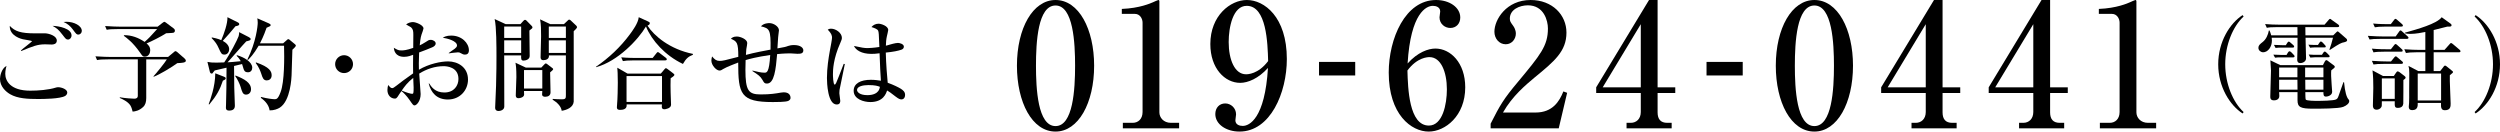
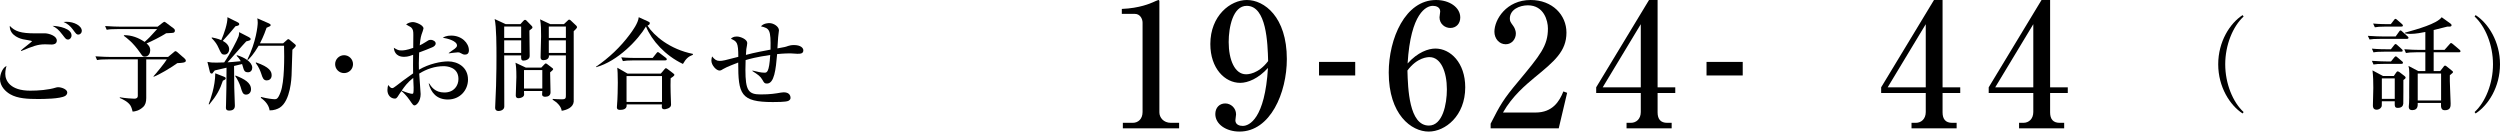
<svg xmlns="http://www.w3.org/2000/svg" id="_レイヤー_2" viewBox="0 0 563.07 29.635">
  <g id="_レイヤー_1-2">
    <path d="M14.671,21.612c-1.144.663-4.875.686-6.11.686-2.267,0-4.579-.092-6.272-1.076-.984-.572-2.289-1.739-2.289-3.456,0-.664.344-2.334,1.465-2.93-.275.962-.275,1.671-.275,1.785,0,1.557,1.121,3.8,5.608,3.8,1.808,0,4.097-.16,5.837-.709.136-.046.274-.069.48-.069.733,0,2.037.458,2.037,1.19,0,.412-.298.664-.481.779M11.673,10.03c-.252,0-1.305-.046-1.511-.046-1.693,0-2.724.412-5.378,1.511l-.069-.137c.366-.366,2.517-1.992,2.517-2.083,0-.092-1.761-.366-2.083-.435-.205-.046-3.02-.664-2.952-3.021,1.167,1.259,2.518,1.693,5.677,1.693.366,0,2.037-.022,2.38,0,.778.046,2.541.55,2.541,1.625,0,.801-.778.893-1.122.893M15.312,8.909c-.412,0-.549-.184-1.212-1.053-1.031-1.328-1.283-1.465-2.267-2.037,1.488.046,4.28.617,4.28,2.151,0,.526-.366.939-.801.939M17.624,7.787c-.366,0-.458-.115-1.236-1.167-.527-.733-1.236-1.328-2.082-1.671.274-.023.457-.046.686-.046,1.648,0,3.433.87,3.433,2.06,0,.435-.343.824-.801.824" />
    <path d="M32.938,13.371v8.698c0,.87-.182,1.556-.709,2.037-.892.824-1.74.984-2.357,1.03-.046-.229-.252-.984-.482-1.351-.571-.938-1.945-1.51-2.403-1.716v-.16c1.214.229,2.999.32,3.297.32.411,0,.755-.183.755-.663v-8.195h-6.684c-1.419,0-1.899.046-2.495.16l-.365-.846c1.395.114,3.02.137,3.272.137h13.092l1.328-1.098c.206-.184.229-.206.343-.206s.344.16.412.228l1.649,1.443c.16.136.274.342.274.48,0,.458-.87.504-1.923.549-1.213.893-3.89,2.518-5.309,3.067l-.07-.091c.504-.527,2.587-3.067,3.022-3.823h-4.647ZM27.949,7.924c1.671-.023,3.25.572,4.623,1.511.962-.847,1.122-1.007,2.815-2.884h-8.88c-1.396,0-1.9.046-2.472.16l-.366-.847c1.373.115,2.998.137,3.25.137h8.583l1.03-.801c.16-.114.389-.297.48-.297.092,0,.275.137.413.229l1.762,1.327c.115.092.206.252.206.435,0,.229-.115.412-.343.481-.252.069-1.397.091-1.625.114-1.077.709-3.388,1.877-4.417,2.289.388.343.823.755.823,1.556,0,.527-.275,1.42-1.213,1.42-.458,0-.549-.138-1.099-.939-1.579-2.266-2.975-3.273-3.638-3.753l.068-.138Z" />
    <path d="M56.035,8.359c.32.16.412.275.412.435,0,.275-.115.298-.985.527-.71.709-3.57,4.073-4.211,4.715.205-.023,1.968-.115,2.975-.252-.412-.71-.663-.961-.939-1.236l.092-.115c1.625.458,3.434,1.534,3.434,2.815,0,.527-.32,1.031-.939,1.031-.755,0-.892-.39-1.03-.802-.046-.16-.274-.892-.32-1.053l-1.808.435c0,.756.045,4.738.045,4.853.046,1.35.138,3.845.138,4.051,0,.297,0,1.145-1.259,1.145-.756,0-.756-.435-.756-.687,0-.206.024-.458.024-.687.091-3.365.091-3.845.114-8.286-.481.092-2.426.55-2.655.619-.115.137-.229.252-.321.388-.114.184-.182.321-.366.321-.274,0-.389-.252-.435-.481l-.526-2.151c.641.137,1.075.16,2.037.16.595,0,1.191-.023,1.739-.046,1.259-1.785,2.954-5.058,3.25-5.905.092-.297.115-.618.115-.915l2.175,1.121ZM46.994,23.465c.366-.961,1.488-3.982,1.488-6.958l1.991.779c.206.068.366.183.366.366,0,.229-.252.343-.641.526-.663,1.991-1.373,3.319-3.067,5.356l-.137-.069ZM47.726,8.428c1.396.275,2.037.572,2.105.618.619-1.419,1.443-3.731,1.397-5.173l2.335,1.167c.114.046.32.184.32.39,0,.32-.366.389-.847.48-1.328,1.602-1.488,1.786-2.861,3.296.733.389,1.442,1.03,1.442,1.877,0,.526-.321,1.213-1.053,1.213-.641,0-.755-.229-1.327-1.488-.367-.824-.71-1.35-1.579-2.243l.068-.137ZM53.059,17.011c1.991.778,3.479,1.625,3.479,3.09,0,.87-.641,1.213-1.098,1.213-.756,0-.916-.618-1.237-1.717-.228-.732-.754-1.831-1.236-2.472l.092-.114ZM63.771,9.755l.801-.709c.16-.16.252-.229.366-.229s.183.046.39.229l1.052.869c.137.115.252.206.252.39,0,.183-.618.755-.778.892-.024.343-.046.893-.184,5.791-.022.412-.206,5.699-2.655,7.256-.457.297-1.327.64-2.288.618-.206-1.511-1.465-2.45-1.991-2.839l.068-.183c1.373.366,2.678.504,3.022.504.434,0,.777,0,1.373-1.602.892-2.358.846-7.805.778-10.437h-5.723c-1.143,1.968-1.968,2.769-2.403,3.204l-.137-.092c1.968-3.959,2.334-7.576,2.334-8.308,0-.321-.045-.641-.091-.984l2.655,1.167c.252.115.343.229.343.367,0,.206-.091.251-.915.594-.664,1.946-1.328,3.182-1.488,3.502h5.219ZM57.682,14.058c3.045,1.053,3.502,2.015,3.502,2.907,0,.824-.595,1.145-1.099,1.145-.732,0-.938-.55-1.213-1.42-.206-.617-.526-1.533-1.281-2.517l.091-.115Z" />
    <path d="M77.496,16.461c-1.122,0-2.015-.893-2.015-2.014,0-1.122.916-2.014,2.015-2.014s2.014.892,2.014,2.014c0,1.121-.893,2.014-2.014,2.014" />
    <path d="M100.874,22.413c-2.495,0-3.8-1.534-4.326-3.617h.114c.481.733,1.305,2.038,3.411,2.038,2.22,0,3.181-1.58,3.181-3.045,0-2.723-2.678-2.884-3.342-2.884-1.945,0-3.845.641-5.493,1.671.023.733.321,4.212.321,4.601,0,1.625-.938,2.563-1.374,2.563-.274,0-.366-.114-1.121-1.213-.596-.893-1.533-1.831-1.831-2.014-.275.366-.664.961-.893,1.327-.16.206-.298.367-.572.367-.984,0-1.694-.825-1.694-1.923,0-.481.091-.869.183-1.144.389.48.573.709.916.709.183,0,.389-.137.961-.572.573-.458,2.289-1.762,3.731-2.747-.023-1.533-.023-1.968,0-4.188-.435.16-1.145.457-2.014.457-2.083,0-2.289-1.533-2.335-2.037.778.458,1.03.596,1.693.596.504,0,1.168-.046,2.679-.572,0-.458.023-2.495.023-2.907,0-.801-.023-1.259-.504-1.717-.045-.046-1.03-.595-1.121-.641.388-.366,1.052-.549,1.533-.549.641,0,2.381.663,2.381,1.442,0,.16-.298.984-.435,1.35-.229.595-.39,2.06-.412,2.449.229-.114.823-.389,1.281-.709.618-.412.779-.527,1.191-.527.594,0,1.121.389,1.121.801,0,.458-.435.733-.755.87-.778.344-1.969.801-2.976,1.168-.092,1.785-.068,3.41-.046,3.891,2.289-1.351,4.967-1.877,6.592-1.877,2.083,0,4.463,1.236,4.463,4.096,0,2.358-1.785,4.487-4.531,4.487M93.069,17.538c-1.374,1.121-1.9,1.877-2.587,2.861,1.053.457,2.015.732,2.335.732.092,0,.206-.023.252-.137.091-.138.091-.985.091-1.282s-.068-1.831-.091-2.174M104.742,12.296c-.366,0-.458-.045-1.236-.458-.092-.045-.206-.045-.412-.045-.321,0-1.74.183-2.014.229v-.092c.183-.16,1.144-.801,1.327-.938.229-.184.526-.435.526-.733,0-1.053-2.173-1.602-3.204-1.762.298-.183.825-.481,1.9-.481,2.357,0,3.982,1.671,3.982,3.319,0,.183,0,.961-.869.961" />
    <path d="M117.22,5.429l.619-.687c.137-.16.274-.274.435-.274.091,0,.205.068.274.137l1.213,1.236c.069.069.161.184.161.321,0,.205-.069.229-.687.709,0,.916.068,4.921.068,5.745,0,.778-.915,1.03-1.396,1.03-.571,0-.549-.457-.526-1.167h-3.823c0,1.831.024,9.865.024,11.512,0,.825-.962,1.008-1.283,1.008-.366,0-.778-.137-.778-.756,0-.32.184-4.417.206-4.898.092-3.044.092-5.447.092-6.591,0-2.083,0-6.775-.412-8.469l2.473,1.144h3.34ZM113.558,8.542h3.822v-2.563h-3.822v2.563ZM113.558,11.929h3.822v-2.838h-3.822v2.838ZM121.913,15.225l.572-.595c.229-.251.32-.343.458-.343.114,0,.206.092.343.183l1.076.824c.114.092.228.16.228.298,0,.137-.434.503-.686.709,0,.71.092,3.846.092,4.486,0,.71-.527,1.007-1.191,1.007-.228,0-.709-.046-.709-.549,0-.114.045-.641.045-.755h-4.119c0,.137.023.732.023.847-.046.549-.847.778-1.236.778-.641,0-.641-.481-.641-.664,0-.389.137-3.456.137-4.097,0-1.923-.091-2.54-.206-3.227l2.335,1.098h3.479ZM118.022,19.941h4.119v-4.166h-4.119v4.166ZM127.017,5.429l.801-.755c.16-.16.229-.252.412-.252.114,0,.206.092.32.183l1.237,1.168c.091.092.182.228.182.366,0,.183-.572.732-.755.892,0,1.419.023,15.702,0,15.885-.137,1.282-1.534,1.854-2.701,2.037-.137-1.03-1.052-1.9-2.037-2.495v-.183c.595.046,1.488.091,2.06.091.916,0,.916-.274.916-1.006v-8.881h-3.822c.091.778-.596,1.076-1.283,1.076-.411,0-.594-.275-.594-.641,0-.756.114-4.051.114-4.738,0-1.282,0-2.724-.229-3.822l2.289,1.075h3.09ZM123.606,8.542h3.846v-2.563h-3.846v2.563ZM123.606,11.929h3.846v-2.838h-3.846v2.838Z" />
    <path d="M153.817,14.402c-3.959-1.877-7.004-5.219-8.331-8.446-1.693,2.93-6.363,7.873-11.238,9.178l-.023-.092c2.906-1.991,5.493-4.417,7.599-7.255.618-.824,1.923-2.587,2.037-3.914l2.105.961c.275.137.39.206.39.389,0,.321-.366.481-.526.55,1.465,2.289,5.057,5.333,10.23,6.363v.206c-.984.366-1.556.847-2.243,2.06M151.047,17.629c-.045.938-.022,2.243,0,3.227,0,.435.092,2.357.092,2.747,0,.824-1.304,1.007-1.487,1.007-.275,0-.596-.092-.596-.504,0-.115.024-.389.024-.595h-7.943c.023.412.069,1.236-1.488,1.236-.343,0-.709-.069-.709-.595,0-.275.092-1.465.114-1.717.023-.663.092-1.945.092-3.822,0-1.831-.069-2.861-.114-3.365l2.311,1.328h7.485l.778-.916c.137-.16.229-.297.389-.297.092,0,.183.068.412.229l1.144.869c.275.206.344.298.344.39,0,.228-.572.618-.848.778M149.835,13.6h-7.073c-1.396,0-1.899.069-2.471.161l-.367-.847c1.373.137,2.998.137,3.25.137h3.823l.824-1.03c.183-.252.228-.275.366-.275.114,0,.137.023.411.229l1.351,1.03c.114.092.229.206.229.344,0,.228-.206.251-.343.251M149.102,17.125h-7.988v5.836h7.988v-5.836Z" />
    <path d="M179.562,12.113c-.229,0-1.282-.091-1.511-.091-1.373,0-2.609.114-3.021.16-.297,3.479-.641,6.637-2.289,6.637-.549,0-.641-.16-1.03-.847-.458-.8-.938-1.121-2.243-1.968v-.115c1.075.252,1.923.481,2.7.481.528,0,1.077,0,1.305-3.982-3.066.435-4.783.915-5.538,1.144,0,.344-.046,1.831-.046,2.152,0,4.738.687,5.584,3.433,5.584,2.197,0,3.387-.206,4.554-.412.298-.045.482-.068.642-.068,1.533,0,1.533,1.098,1.533,1.282,0,.343-.274.526-.526.663-.595.252-2.701.252-3.456.252-7.278,0-7.805-1.763-7.805-8.903-.435.16-2.747,1.052-3.388,1.465-.251.16-.503.342-.824.342-.732,0-1.831-1.213-1.831-2.242,0-.344.092-.687.16-.939.573.71,1.007,1.008,1.695,1.008.663,0,1.167-.115,4.211-.916,0-3.296-.321-3.457-1.671-4.074.252-.229.55-.504,1.328-.504.847,0,2.357.641,2.357,1.465,0,.183-.023.343-.069.572-.114.549-.183.916-.229,2.106,1.9-.526,4.555-1.007,5.539-1.19.091-4.509-.206-4.784-2.151-5.242.595-.732,1.762-.732,1.877-.732,1.007,0,2.174.801,2.174,1.625,0,.069-.092.801-.114.961-.092.481-.184,2.678-.23,3.113,1.74-.32,1.786-.32,2.403-.549.276-.092.733-.206,1.305-.206,1.58,0,2.129.686,2.129,1.19,0,.778-.71.778-1.373.778" />
-     <path d="M189.089,20.239c-.023.229-.046.503-.046.755,0,.274.206,1.442.206,1.671,0,.274,0,.87-.801.87-2.037,0-2.197-4.876-2.197-5.975,0-2.242.366-4.508.618-5.927.274-1.419.526-2.793.526-3.136,0-.298,0-.847-.962-1.808.321-.229.573-.229.733-.229,1.144,0,2.449.984,2.449,2.06,0,.32-.092.526-.343,1.122-1.625,3.616-1.671,6.179-1.671,7.095,0,.297.046,2.312.389,2.312.092,0,.184-.046.344-.39.091-.251.938-2.22,1.693-4.28l.252.046c-.023.046-1.19,5.791-1.19,5.814M203.05,22.39c-.343,0-.64-.114-1.304-.618-1.121-.892-1.557-1.167-1.946-1.396-.229.664-.824,2.609-3.776,2.609-1.42,0-3.754-.618-3.754-2.54,0-1.648,1.557-2.472,3.868-2.472.939,0,1.625.114,2.266.206-.114-1.579-.183-2.998-.298-6.18-.777.114-1.349.137-1.853.137-2.198,0-3.502-.847-3.914-1.785,1.808.389,2.311.48,3.067.48.274,0,1.351-.045,2.655-.251-.115-2.976-.137-3.319-.275-3.662-.16-.389-.985-.664-1.511-.824.39-.481.984-.756,1.603-.756.549,0,2.174.504,2.174,1.42,0,.16-.252,1.213-.297,1.396-.161.709-.206,1.396-.229,2.128.16-.022.435-.091.777-.206.161-.046,1.374-.412,1.947-.412.342,0,1.327.229,1.327.847,0,.366-.275.595-.572.687-.733.252-1.809.481-3.502.641.068,2.7.297,5.355.434,6.798,1.351.48,2.427,1.029,2.953,1.35.527.343.961.709.961,1.373,0,.779-.48,1.03-.801,1.03M195.612,19.163c-1.259,0-2.587.297-2.587,1.099,0,.412.526,1.167,2.335,1.167,1.03,0,2.609-.252,2.815-1.877-.458-.183-1.076-.389-2.563-.389" />
-     <path d="M246.429,14.798c0,8.422-3.555,14.836-8.693,14.836-5.293,0-8.693-6.607-8.693-14.836C229.043,6.337,232.636 0,237.736 0c5.254,0,8.693,6.569,8.693,14.798M233.331,14.798c0,5.138.387,13.6,4.405,13.6,3.941,0,4.405-8.191,4.405-13.6,0-5.062-.387-13.562-4.405-13.562-3.979,0-4.405,8.23-4.405,13.562" />
    <path d="M252.895,27.663h2.241c1.197,0,2.202-.85,2.202-2.434V5.1c0-.927-.618-1.97-1.7-1.97h-2.974v-1.121c4.017-.155,6.49-1.275,7.031-1.507.155-.077,1.121-.502,1.198-.502.193,0,.231.155.231.387v24.92c0,1.158.928,2.356,2.589,2.356h1.855v1.236h-12.673v-1.236Z" />
    <path d="M279.323,18.661c-3.438,0-6.722-3.245-6.722-8.731C272.601,3.516,277.121 0,280.83 0c3.902,0,9.002,3.787,9.002,13.291,0,7.611-3.709,16.343-10.663,16.343-3.014,0-5.447-1.662-5.447-3.942,0-1.429.926-2.395,2.24-2.395,1.236,0,2.434,1.005,2.434,2.473,0,.193-.155,1.121-.155,1.314,0,1.043,1.005,1.274,1.662,1.274,1.468,0,4.984-1.622,5.679-13.058-2.163,2.395-4.52,3.361-6.259,3.361M280.791,1.314c-3.091,0-4.057,4.791-4.057,8.152,0,3.979,1.353,7.264,3.903,7.264.347,0,2.743,0,4.984-2.976-.116-4.056-.348-12.44-4.83-12.44" />
    <rect x="297.08" y="13.944" width="8.152" height="3.053" />
    <path d="M323.29,10.935c3.4,0,6.722,3.206,6.722,8.731,0,6.452-4.52,9.969-8.229,9.969-3.902,0-9.002-3.826-9.002-13.291C312.781,8.694,316.49.001,323.444.001c3.014,0,5.448,1.661,5.448,3.941,0,1.391-.927,2.357-2.241,2.357-1.236,0-2.433-.928-2.433-2.396,0-.193.154-1.12.154-1.313,0-1.005-.966-1.275-1.661-1.275-1.43,0-4.985,1.545-5.68,12.981,2.279-2.55,4.675-3.361,6.259-3.361M321.822,28.282c3.091,0,4.057-4.791,4.057-8.152,0-3.941-1.353-7.264-3.903-7.264-.347,0-2.743,0-4.983,3.014.115,4.018.348,12.402,4.829,12.402" />
    <path d="M335.732,27.857c2.125-4.173,2.82-5.448,6.259-9.543,4.945-5.95,6.645-7.998,6.645-11.9,0-1.739-.888-5.215-4.52-5.215-1.893,0-4.057.966-4.057,2.974,0,.619.154.812.735,1.623.231.309.618.966.618,1.777,0,1.198-.889,2.396-2.28,2.396-1.506,0-2.549-1.314-2.549-2.821C336.583,4.405,339.287.001,344.734.001c4.907,0,8.075,3.361,8.075,7.34,0,4.212-2.705,6.453-7.186,10.123-1.932,1.622-4.984,4.134-7.109,7.881h7.341c3.824,0,5.37-2.51,6.259-4.752l.849.309-1.892,7.998h-15.339v-1.043Z" />
    <path d="M359.506,19.666l11.9-19.666h1.931v19.666h3.98v1.275h-3.98v4.366c0,1.545.696,2.357,2.164,2.357h1.004v1.236h-10.161v-1.236h.966c1.236,0,2.241-.889,2.241-2.435v-4.288h-10.045v-1.275ZM360.974,19.666h8.577V5.448l-8.577,14.218Z" />
    <rect x="384.358" y="13.944" width="8.152" height="3.053" />
-     <path d="M417.347,14.798c0,8.422-3.555,14.836-8.693,14.836-5.293,0-8.693-6.607-8.693-14.836C399.961,6.337,403.554 0,408.654 0c5.254,0,8.693,6.569,8.693,14.798M404.25,14.798c0,5.138.386,13.6,4.404,13.6,3.941,0,4.405-8.191,4.405-13.6,0-5.062-.387-13.562-4.405-13.562-3.979,0-4.404,8.23-4.404,13.562" />
    <path d="M423.689,19.666l11.9-19.666h1.931v19.666h3.98v1.275h-3.98v4.366c0,1.545.696,2.357,2.164,2.357h1.004v1.236h-10.161v-1.236h.966c1.236,0,2.241-.889,2.241-2.435v-4.288h-10.045v-1.275ZM425.157,19.666h8.577V5.448l-8.577,14.218Z" />
    <path d="M447.911,19.666l11.9-19.666h1.931v19.666h3.98v1.275h-3.98v4.366c0,1.545.696,2.357,2.164,2.357h1.004v1.236h-10.161v-1.236h.966c1.236,0,2.241-.889,2.241-2.435v-4.288h-10.045v-1.275ZM449.379,19.666h8.577V5.448l-8.577,14.218Z" />
-     <path d="M472.949,27.663h2.241c1.197,0,2.202-.85,2.202-2.434V5.1c0-.927-.618-1.97-1.7-1.97h-2.974v-1.121c4.017-.155,6.49-1.275,7.031-1.507.155-.077,1.121-.502,1.198-.502.193,0,.231.155.231.387v24.92c0,1.158.928,2.356,2.589,2.356h1.855v1.236h-12.673v-1.236Z" />
    <path d="M505.097,25.557c-2.86-1.854-5.493-5.974-5.493-11.078s2.633-9.224,5.493-11.078l.229.321c-2.403,2.197-4.142,6.386-4.142,10.757,0,4.372,1.739,8.56,4.142,10.758l-.229.32Z" />
-     <path d="M527.513,9.627c-.526.137-2.197,1.236-2.769,1.625l-.092-.091c.046-.184.092-.298.435-1.305.069-.206.275-1.03.366-1.351h-6.18c0,.665.114,3.915.114,4.647,0,.641-.64,1.053-1.304,1.053-.617,0-.687-.481-.687-.756,0-.823.07-2.128.07-2.952v-1.992h-5.815c0,.138.046.39.046.619,0,1.419-.869,2.654-2.014,2.654-.389,0-1.03-.366-1.03-1.006,0-.55.32-.802.984-1.328.733-.572,1.213-1.625,1.373-2.586h.138c.16.343.275.641.389,1.098h5.929l-.024-1.854h-4.417c-1.602,0-2.037.069-2.473.16l-.388-.846c1.098.091,2.175.137,3.273.137h10.116l.871-1.007c.114-.115.228-.297.366-.297.136,0,.251.136.411.251l1.442,1.03c.092.069.206.183.206.32,0,.23-.206.252-.343.252h-7.279c0,.275.024,1.557.024,1.854h6.248l.756-.732c.068-.069.136-.16.228-.16.114,0,.252.137.366.229l1.603,1.396c.114.091.182.183.182.389,0,.274-.32.366-1.121.549M527.764,24.069c-1.006.413-5.355.413-6.774.413-2.861,0-3.524-.344-3.524-1.9v-1.831h-4.144c0,.137.046.732.046.846,0,.802-.709,1.008-1.19,1.008-.847,0-.847-.55-.847-.893,0-.916.16-4.967.16-5.813,0-.367-.114-1.969-.137-2.312l2.22,1.076h9.613l.435-.825c.069-.137.206-.297.366-.297.114,0,.229.114.32.183l1.351,1.007c.092.069.206.183.206.298,0,.091-.046.183-.114.251-.092.115-.618.481-.687.573-.023.32-.046.709-.023,1.281,0,.55.229,3.479.229,3.548,0,.801-1.008,1.076-1.373,1.076-.596,0-.596-.435-.596-1.007h-4.074c0,.572.024,1.556.092,1.67.184.298,2.083.298,2.632.298.756,0,3.708-.023,4.234-.343.344-.206.39-.344.779-1.488.274-.778.755-2.152.846-2.381h.138q.298,3.205,1.076,3.96c.068.046.091.229.091.298,0,.503-.549.984-1.351,1.304M516.481,12.923h-3.044c-.161,0-.572,0-1.03.069l-.39-.687c.848.046,1.671.069,1.831.069h1.145l.32-.55c.046-.046.184-.275.344-.275.16,0,.389.206.412.229l.526.55c.138.137.206.229.206.343,0,.183-.137.252-.32.252M516.367,10.726h-2.793c-.114,0-.549,0-1.053.069l-.366-.687c.847.045,1.671.068,1.831.068h.847l.32-.503c.046-.092.184-.297.344-.297.137,0,.274.136.412.251l.572.503c.183.161.229.252.229.344,0,.229-.206.252-.343.252M517.442,15.212h-4.12v2.197h4.12v-2.197ZM517.442,17.959h-4.12v2.242h4.144c0-.595-.024-1.51-.024-2.242M523.301,15.212h-4.12v2.197h4.12v-2.197ZM523.301,17.959h-4.096c0,.068.022,1.968.022,2.242h4.074v-2.242ZM523.53,10.68h-2.197c-.091,0-.549,0-1.03.069l-.389-.687c.572.046,1.259.068,2.151.068l.321-.48c.091-.16.206-.298.343-.298.138,0,.321.16.436.275l.434.481c.206.229.229.251.229.366,0,.206-.183.206-.298.206M524.446,12.9h-3.044c-.16.023-.572.023-1.053.069l-.366-.687c.755.069,1.556.069,1.831.069h1.145l.32-.481c.068-.092.16-.252.32-.252.137,0,.298.137.412.252l.457.458c.092.092.23.206.23.343,0,.161-.114.229-.252.229" />
    <path d="M539.572,8.208l.733-1.03c.114-.161.206-.321.343-.321.161,0,.297.137.458.298l1.122,1.007c.136.137.228.206.228.343,0,.206-.206.252-.344.252h-5.95c-1.419,0-1.9.046-2.472.137l-.389-.823c1.396.114,3.021.137,3.273.137h2.998ZM538.496,11.092l.687-.87c.161-.206.229-.298.366-.298.138,0,.298.138.436.275l.938.847c.16.137.228.206.228.366,0,.206-.182.229-.342.229h-3.754c-1.397,0-1.901.046-2.473.16l-.365-.847c1.373.138,2.998.138,3.25.138h1.029ZM538.52,13.838l.709-.869c.206-.252.252-.275.366-.275.138,0,.252.114.435.275l.961.823c.115.092.229.183.229.344,0,.206-.206.251-.343.251h-3.822c-1.397,0-1.901.046-2.473.138l-.365-.824c1.395.114,2.998.137,3.25.137h1.053ZM539.16,17.111l.481-.709c.206-.298.252-.321.389-.321.137,0,.343.115.457.206l1.099.847c.184.137.23.252.23.366,0,.183-.321.389-.504.527-.023.846.023,4.829-.023,5.31-.046.435-.275.961-1.236.961-.733,0-.709-.389-.687-1.488h-2.907c0,.984,0,1.099-.114,1.305-.229.412-.687.595-1.053.595-.847,0-.847-.732-.847-.961,0-.618.092-3.365.092-3.937,0-1.305-.023-2.632-.183-3.96l2.357,1.259h2.449ZM538.474,5.438l.732-.938c.092-.137.183-.252.32-.252.138,0,.275.137.389.229l1.054.915c.137.138.228.206.228.367,0,.206-.206.229-.343.229h-3.502c-1.396,0-1.9.068-2.472.16l-.389-.847c1.396.137,3.021.137,3.273.137h.71ZM536.459,22.261h2.907v-4.601h-2.907v4.601ZM549.598,16.012l.801-1.029c.091-.138.16-.206.296-.206.138,0,.298.137.368.183l1.075.869c.298.229.344.275.344.412,0,.115-.07.184-.71.71-.069,1.007.183,5.447.183,6.363,0,.618,0,1.51-1.282,1.51-.732,0-.961-.412-.893-1.647h-5.241c.023.595.046,1.625-1.213,1.625-.732,0-.801-.412-.801-.802,0-.137.069-.732.069-.846.045-.687.022-1.694.022-2.564,0-.663.023-3.524.023-4.12,0-.824-.045-1.099-.183-1.625l2.22,1.167h1.58v-4.234h-2.061c-1.212,0-1.761.069-2.311.161l-.366-.847c1.327.114,2.792.137,3.09.137h1.648v-4.029c-.664.138-2.152.436-3.388.436-.572,0-.938-.069-1.213-.138v-.137c2.792-.779,7.187-1.992,8.286-3.479l1.968,1.419c.115.068.251.206.251.389,0,.298-.365.298-.457.298h-.48c-.482.114-2.655.663-3.09.778v4.463h2.448l1.122-1.259c.206-.252.229-.274.343-.274.069,0,.184.022.412.228l1.488,1.259c.115.115.229.206.229.366,0,.206-.206.229-.344.229h-5.698v4.234h1.465ZM544.539,22.627h5.264v-6.065h-5.264v6.065Z" />
    <path d="M557.577,25.557l-.229-.32c2.404-2.198,4.143-6.386,4.143-10.758,0-4.371-1.739-8.56-4.143-10.757l.229-.321c2.861,1.854,5.493,5.974,5.493,11.078s-2.632,9.224-5.493,11.078" />
  </g>
</svg>